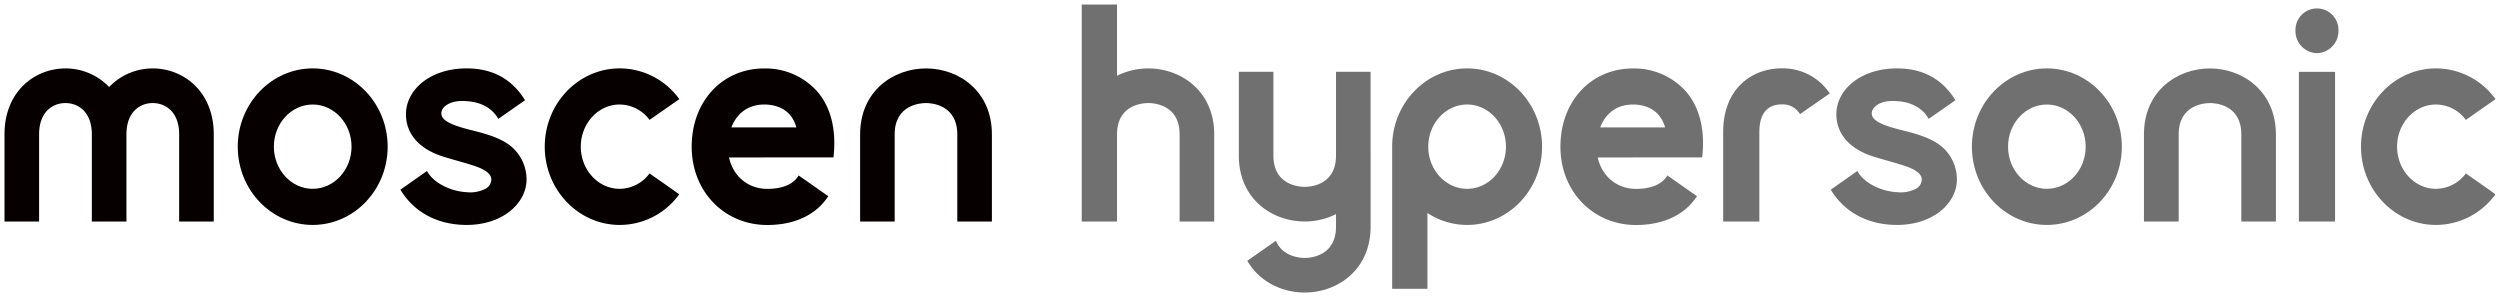
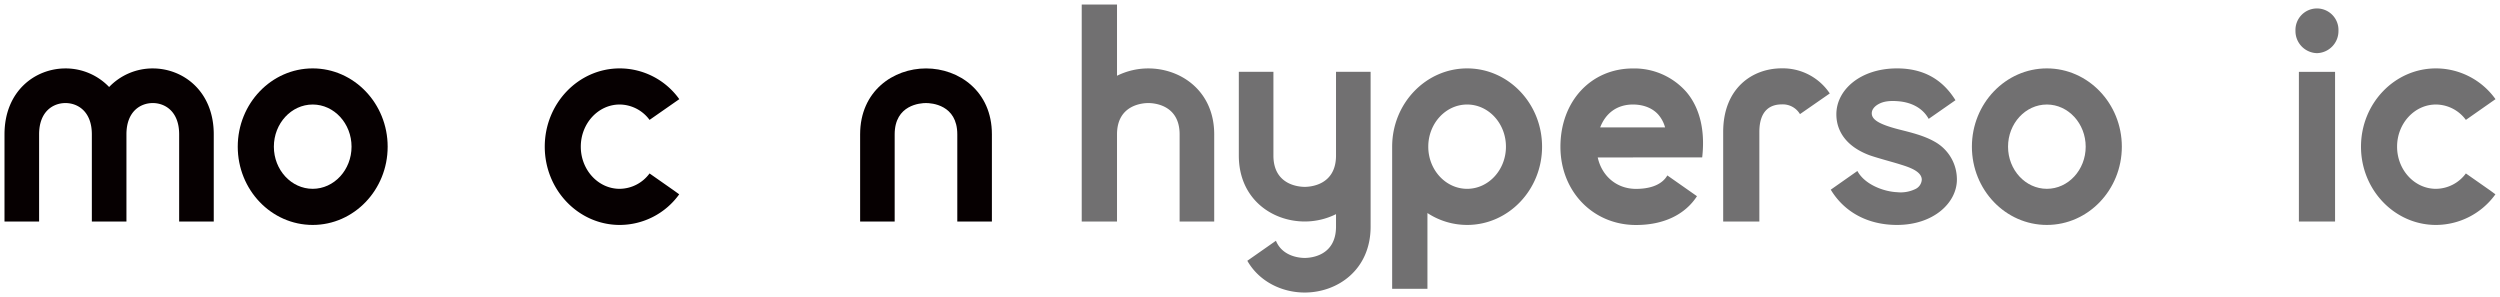
<svg xmlns="http://www.w3.org/2000/svg" viewBox="0 0 905.36 107.59">
  <defs>
    <style>.cls-1{fill:#717071;}.cls-2{fill:#060001;}</style>
  </defs>
  <g id="图层_1" data-name="图层 1">
    <g id="高速吹风机">
      <path class="cls-1" d="M616.44,57c1.42-12.49-2.42-20-6-24a25.1,25.1,0,0,0-19.07-8.21c-15.22,0-26.27,11.92-26.27,28.35,0,16.16,11.77,28.34,27.38,28.34,9.92,0,17.69-3.69,22.07-10.43l-10.73-7.52c-2.32,4-7.44,4.87-11.34,4.87-7,0-12.38-4.61-13.87-11.38ZM591.39,37.85c2.23,0,6.38.49,9.22,3.73A11.91,11.91,0,0,1,603,46.13h-23.5C581.29,41.43,585.16,37.85,591.39,37.85Z" />
      <path class="cls-1" d="M893,62.81a13.6,13.6,0,0,1-10.85,5.57c-7.75,0-14.06-6.85-14.06-15.26s6.31-15.27,14.06-15.27A13.56,13.56,0,0,1,893,43.42l10.73-7.51a26.55,26.55,0,0,0-21.57-11.14c-15,0-27.14,12.72-27.14,28.35s12.18,28.34,27.14,28.34A26.6,26.6,0,0,0,903.7,70.37L901.84,69Z" />
      <path class="cls-1" d="M415.86,24.78a25.36,25.36,0,0,0-11.34,2.66V1.64H391.74V80.22h12.78V48.65c0-10.79,9.44-11.33,11.34-11.33s11.33.54,11.33,11.33V80.22h12.53V48.65C439.72,33,427.72,24.78,415.86,24.78Z" />
      <path class="cls-1" d="M839.08,19.25a8,8,0,0,1-7.79-8.12,7.79,7.79,0,1,1,15.57,0A8,8,0,0,1,839.08,19.25Z" />
      <rect class="cls-1" x="832.53" y="26.02" width="13.1" height="54.2" />
-       <path class="cls-1" d="M800.29,24.78c-11.86,0-23.87,8.2-23.87,23.87V80.22H789V48.65c0-10.79,9.45-11.33,11.34-11.33s11.34.54,11.34,11.33V80.22h12.53V48.65C824.16,33,812.15,24.78,800.29,24.78Z" />
      <path class="cls-1" d="M741.26,81.46c-15,0-27.15-12.71-27.15-28.34s12.18-28.35,27.15-28.35,27.15,12.72,27.15,28.35S756.23,81.46,741.26,81.46Zm0-43.61c-7.75,0-14.06,6.85-14.06,15.27s6.31,15.26,14.06,15.26,14.06-6.85,14.06-15.26S749,37.85,741.26,37.85Z" />
      <path class="cls-1" d="M700.57,51.28c-4-2.28-9-3.41-12.85-4.4-7-1.8-9.61-3.43-9.85-5.51-.19-1.62,1-2.95,2.65-3.79s3.71-1.19,7-.91c4.22.35,8.61,2.14,10.94,6.38l9.7-6.76c-4.82-7.76-11.84-11.52-21.18-11.52-13.22,0-21.95,7.76-21.95,16.6,0,2.57.52,10.43,11.77,14.76,2.71,1,8.6,2.54,11.16,3.35,2.71.86,8,2.34,8,5.6a4,4,0,0,1-2.45,3.44A12.18,12.18,0,0,1,687,69.6c-4.64-.19-11.66-2.67-14.36-7.68L663,68.69c4.82,8,13.26,12.77,24,12.77,13.19,0,21.68-8,21.68-16.44A15.62,15.62,0,0,0,700.57,51.28Z" />
      <path class="cls-1" d="M558.45,53.12c0-15.64-12.17-28.35-27.14-28.35s-27.15,12.71-27.15,28.35h0v51.47h12.78V77.15a26.14,26.14,0,0,0,14.37,4.31C546.28,81.46,558.45,68.75,558.45,53.12Zm-13.08,0c0,8.41-6.31,15.26-14.06,15.26s-14.07-6.85-14.07-15.26,6.31-15.27,14.07-15.27S545.37,44.7,545.37,53.12Z" />
      <path class="cls-1" d="M662.64,33.84a20.44,20.44,0,0,0-17.44-9.09c-10.53,0-21.16,7.13-21.16,23.06V80.22h13.1V47.81c0-8.23,4.38-10,8.06-10a7.22,7.22,0,0,1,6.65,3.52Z" />
      <path class="cls-1" d="M496.36,26H483.83V56.34c0,10.79-9.44,11.33-11.33,11.33s-11.34-.54-11.34-11.33V26H448.63V56.34c0,15.67,12,23.87,23.87,23.87a25.35,25.35,0,0,0,11.33-2.66v4.52c0,10.79-9.44,11.34-11.34,11.34-1.53,0-8-.36-10.42-6.22l-10.36,7.25c4.33,7.59,12.59,11.5,20.78,11.5,11.87,0,23.87-8.2,23.87-23.87Z" />
      <path class="cls-2" d="M113.24,81.46c-15,0-27.14-12.71-27.14-28.34s12.18-28.35,27.14-28.35,27.15,12.72,27.15,28.35S128.21,81.46,113.24,81.46Zm0-43.61c-7.75,0-14.06,6.85-14.06,15.27s6.31,15.26,14.06,15.26,14.07-6.85,14.07-15.26S121,37.85,113.24,37.85Z" />
-       <path class="cls-2" d="M301.84,57c1.42-12.49-2.42-20-6-24a25.1,25.1,0,0,0-19.07-8.21c-15.22,0-26.28,11.92-26.28,28.35,0,16.16,11.78,28.34,27.39,28.34,9.92,0,17.69-3.69,22.07-10.43l-10.73-7.52c-2.32,4-7.44,4.87-11.34,4.87-7,0-12.38-4.61-13.87-11.38Zm-25-19.15c2.23,0,6.38.49,9.22,3.73a11.76,11.76,0,0,1,2.34,4.55H264.86C266.69,41.43,270.56,37.85,276.79,37.85Z" />
      <path class="cls-2" d="M235.23,62.81a13.59,13.59,0,0,1-10.84,5.57c-7.75,0-14.06-6.85-14.06-15.26s6.31-15.27,14.06-15.27a13.57,13.57,0,0,1,10.84,5.57L246,35.91a26.55,26.55,0,0,0-21.57-11.14c-15,0-27.15,12.72-27.15,28.35s12.18,28.34,27.15,28.34a26.57,26.57,0,0,0,21.54-11.09L244.07,69Z" />
-       <path class="cls-2" d="M182.56,51.28c-4-2.28-9-3.41-12.85-4.4-7-1.8-9.61-3.43-9.85-5.51-.19-1.62.95-2.95,2.65-3.79s3.71-1.19,7-.91c4.22.35,8.61,2.15,10.94,6.38l9.7-6.76c-4.82-7.76-11.84-11.52-21.18-11.52-13.22,0-21.95,7.76-21.95,16.6,0,2.57.52,10.43,11.77,14.76,2.71,1,8.6,2.54,11.16,3.35s8,2.34,8,5.6a4,4,0,0,1-2.45,3.44A12.18,12.18,0,0,1,169,69.6c-4.64-.19-11.66-2.67-14.36-7.68L145,68.69c4.82,8,13.25,12.77,24,12.77,13.19,0,21.68-8,21.68-16.44A15.62,15.62,0,0,0,182.56,51.28Z" />
      <path class="cls-2" d="M335.36,24.78c-11.86,0-23.87,8.2-23.87,23.87V80.22H324V48.65c0-10.79,9.44-11.33,11.34-11.33s11.34.54,11.34,11.33V80.22h12.53V48.65C359.23,33,347.22,24.78,335.36,24.78Z" />
      <path class="cls-2" d="M55.33,24.78a21.82,21.82,0,0,0-15.81,6.73,21.82,21.82,0,0,0-15.81-6.73c-11,0-22.08,8.2-22.08,23.87V80.22H14.16V48.65c0-8.36,5.14-11.33,9.55-11.33s9.55,3,9.55,11.33V80.22H45.79V48.65c0-8.36,5.14-11.33,9.54-11.33s9.55,3,9.55,11.33V80.22H77.41V48.65C77.41,33,66.31,24.78,55.33,24.78Z" />
    </g>
  </g>
</svg>